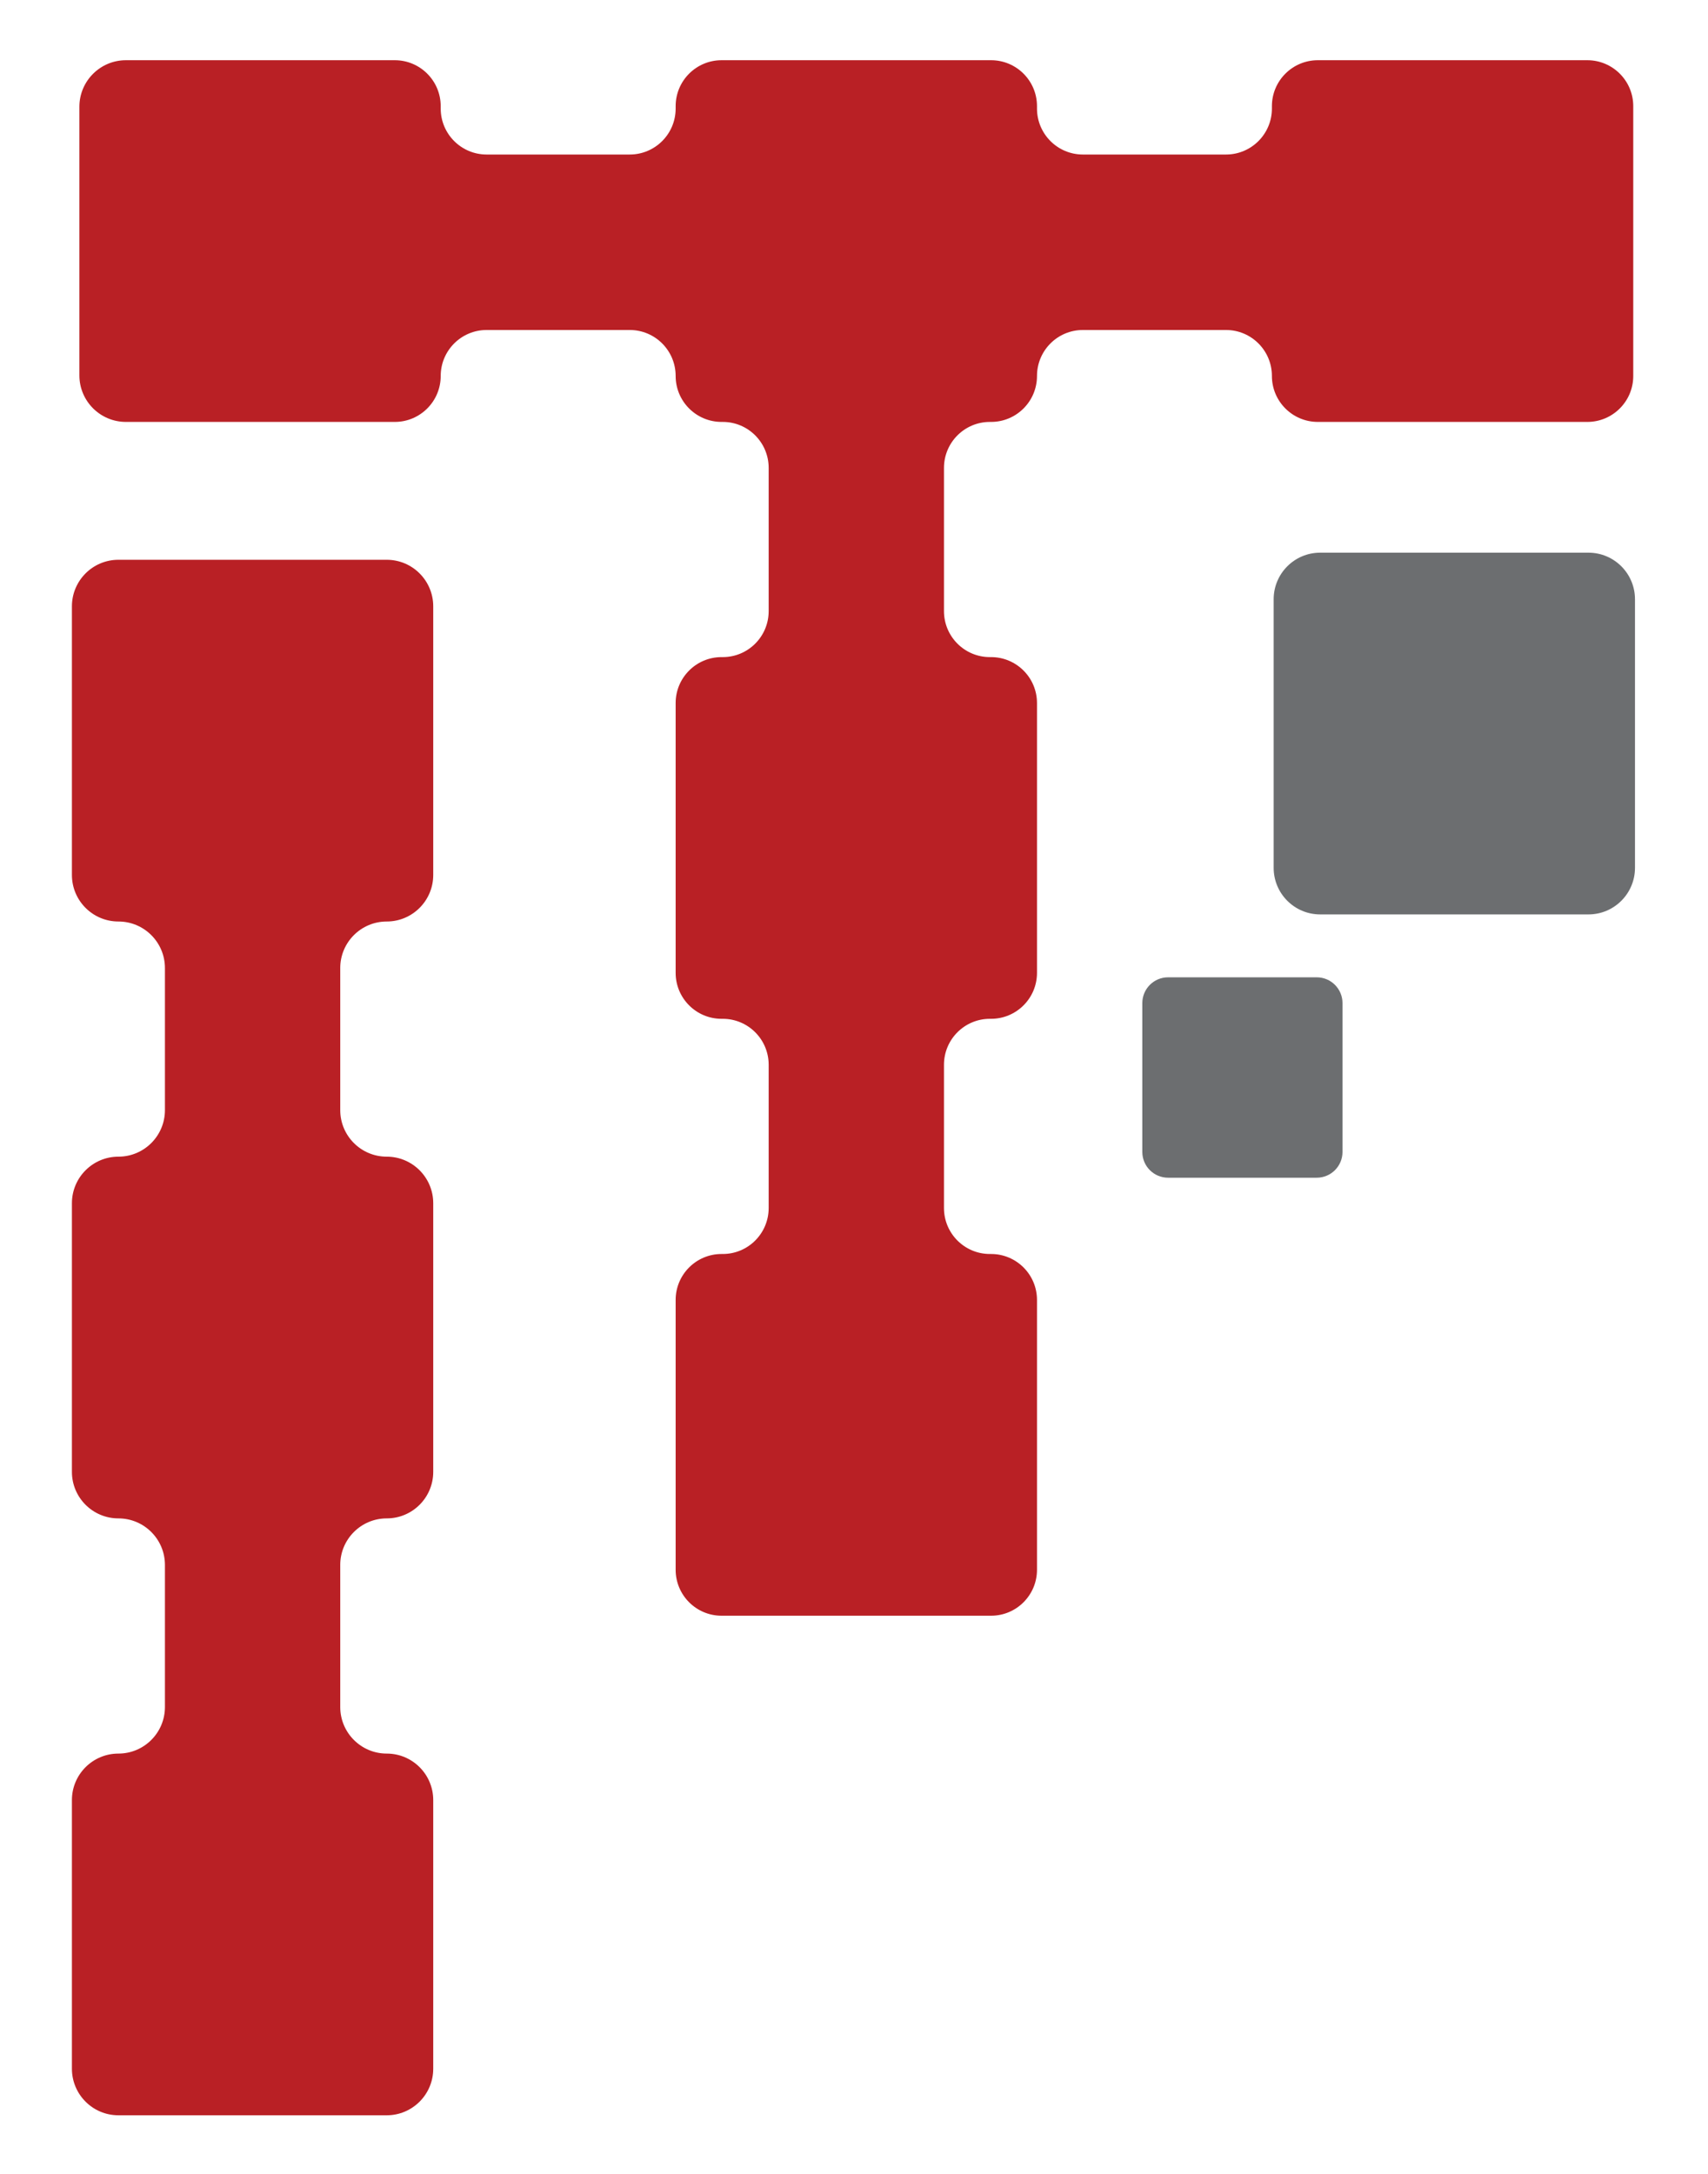
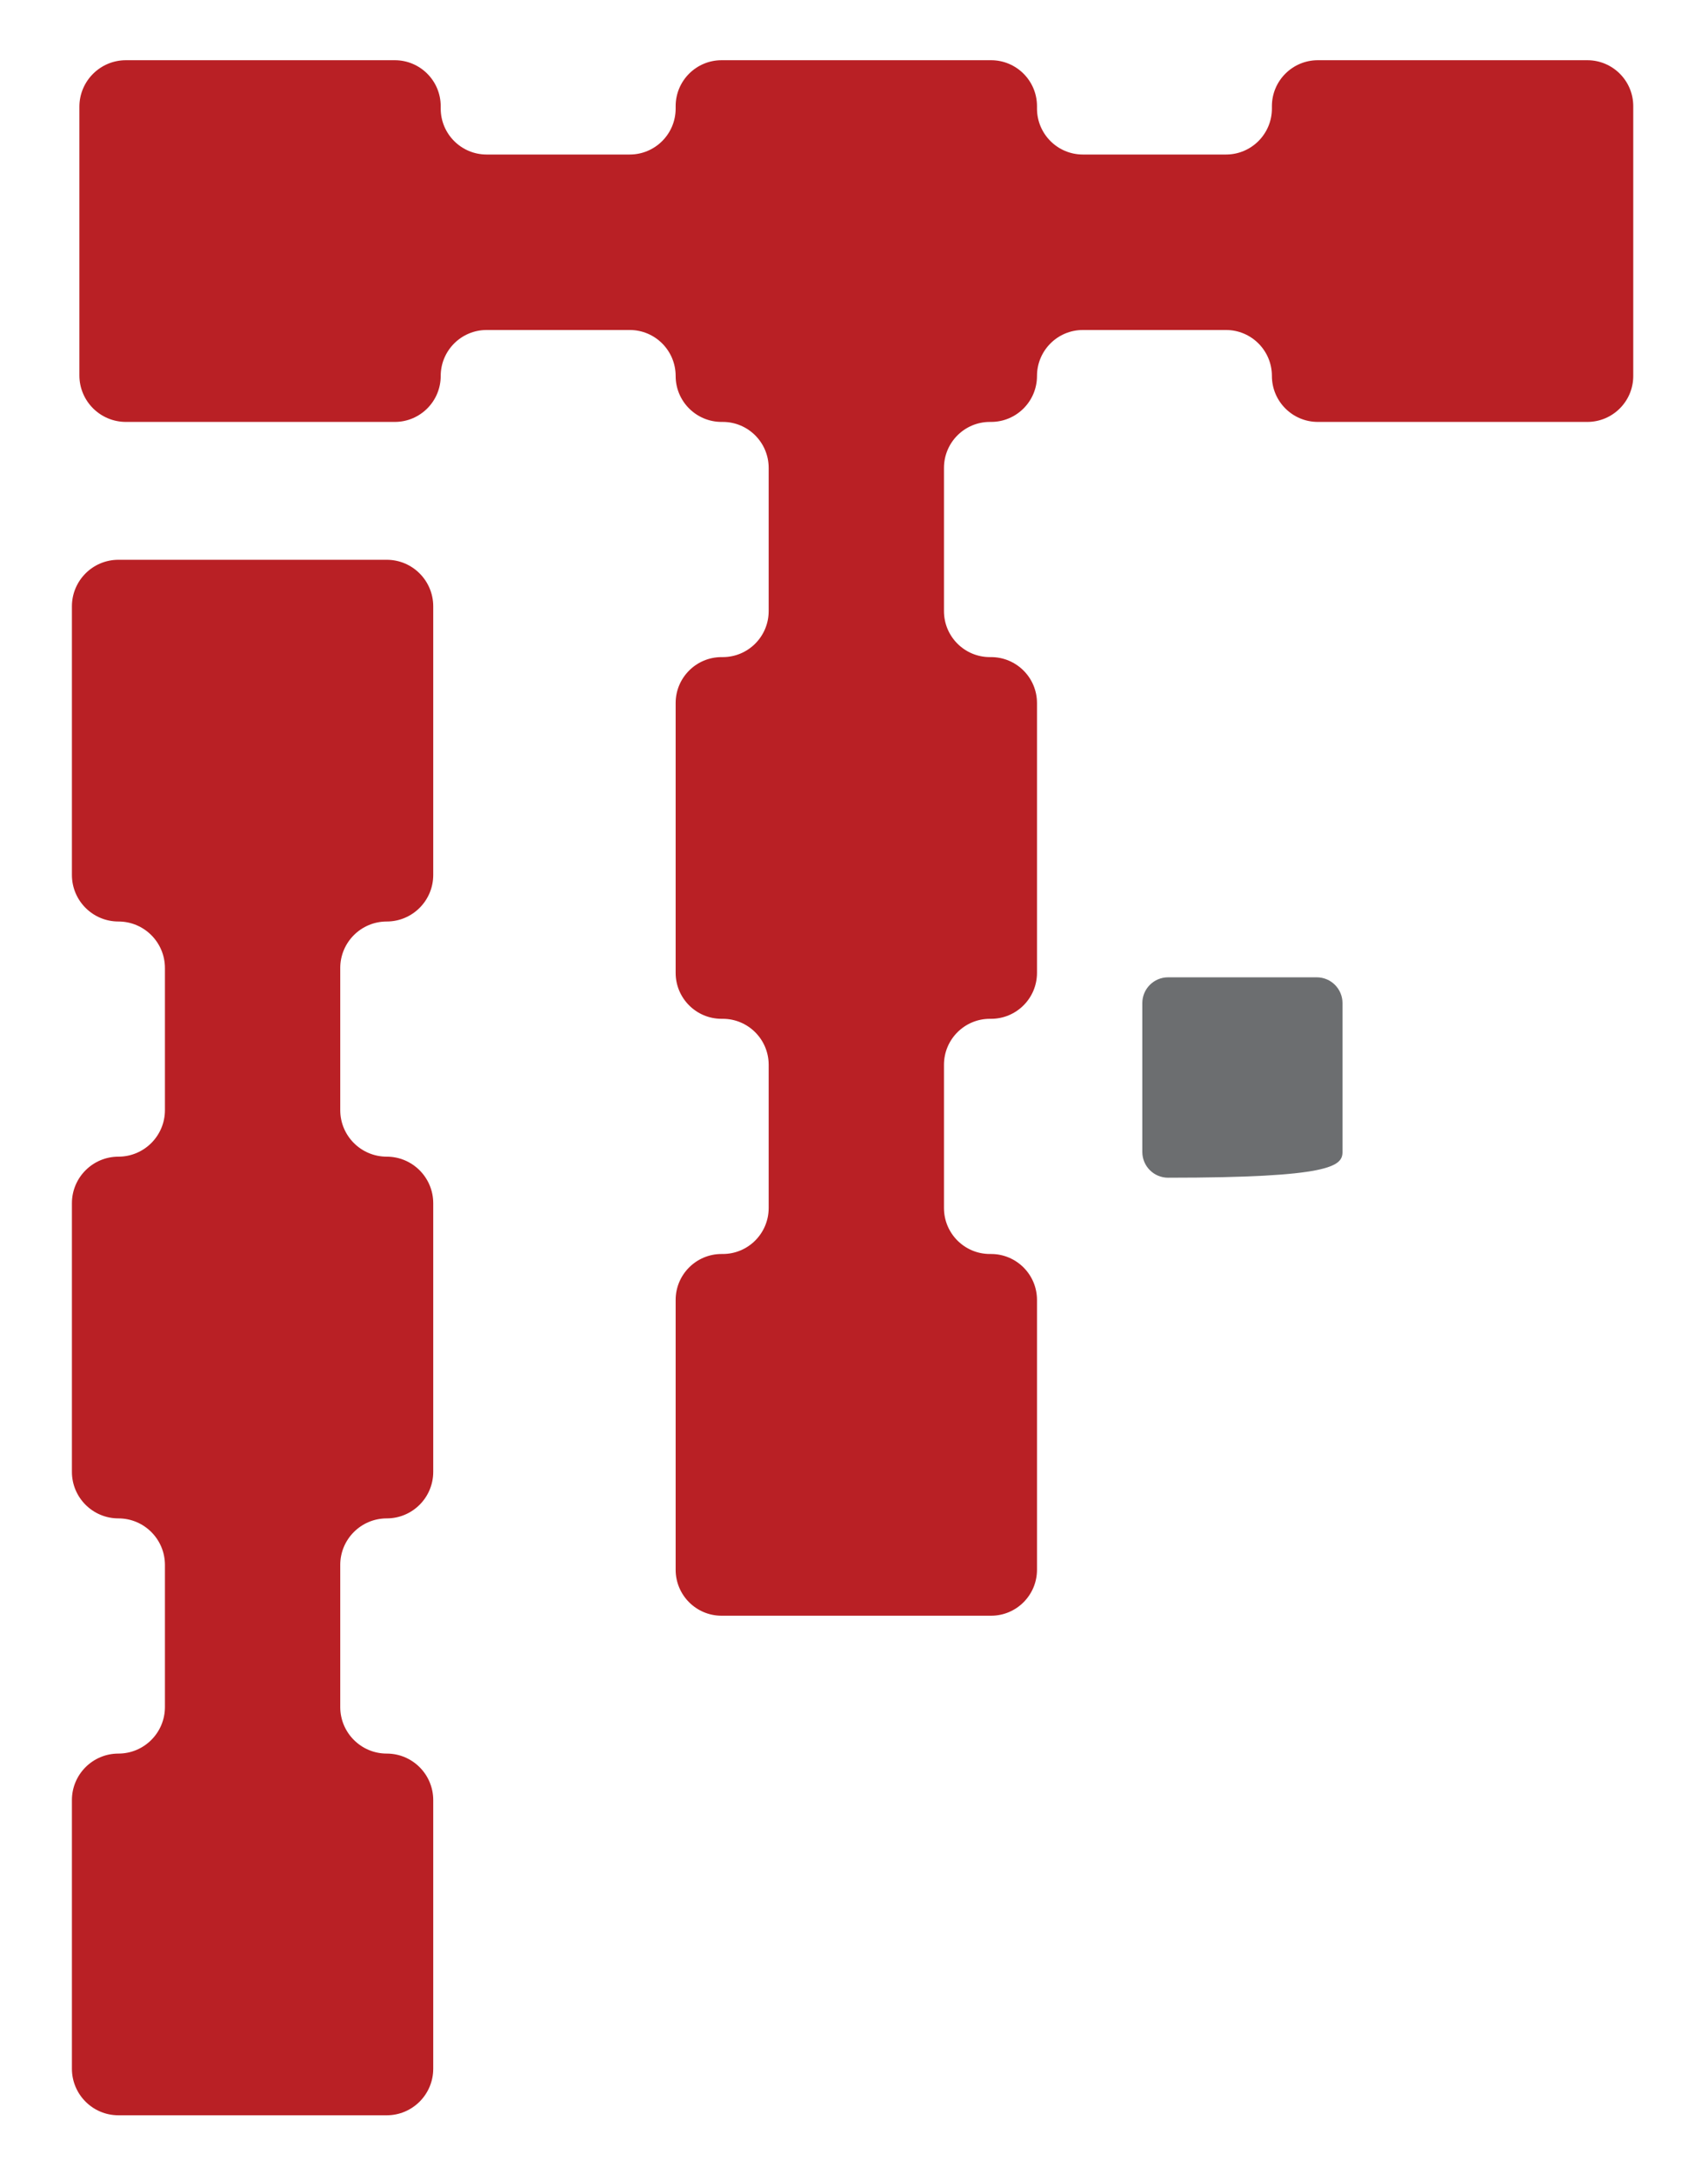
<svg xmlns="http://www.w3.org/2000/svg" width="100%" height="100%" viewBox="0 0 275 350" version="1.1" xml:space="preserve" style="fill-rule:evenodd;clip-rule:evenodd;stroke-linejoin:round;stroke-miterlimit:2;">
  <g transform="matrix(1,0,0,1,0,-472)">
    <g id="Icon" transform="matrix(0.343,0,0,1.15,4.478,-71.185)">
      <rect x="-13.049" y="472.278" width="801.434" height="304.311" style="fill:none;" />
      <g transform="matrix(0.959,0,0,0.983,33.216,16.539)">
        <g transform="matrix(12.658,0,0,3.687,574.32,687.251)">
          <path d="M0,-56.537L0,-56.445C0,-55.464 -0.795,-54.669 -1.775,-54.669L-7.309,-54.669C-8.29,-54.669 -9.084,-55.464 -9.084,-56.445L-9.084,-56.537C-9.084,-57.517 -9.879,-58.312 -10.86,-58.312L-21.282,-58.312C-22.262,-58.312 -23.057,-57.517 -23.057,-56.537L-23.057,-56.445C-23.057,-55.464 -23.852,-54.669 -24.833,-54.669L-30.366,-54.669C-31.347,-54.669 -32.142,-55.464 -32.142,-56.445L-32.142,-56.537C-32.142,-57.517 -32.937,-58.312 -33.917,-58.312L-44.315,-58.312C-45.309,-58.312 -46.114,-57.507 -46.114,-56.514L-46.114,-46.138C-46.114,-45.145 -45.309,-44.34 -44.315,-44.34L-33.917,-44.34C-32.937,-44.34 -32.142,-45.135 -32.142,-46.115C-32.142,-47.096 -31.347,-47.891 -30.366,-47.891L-24.833,-47.891C-23.852,-47.891 -23.057,-47.096 -23.057,-46.115C-23.057,-45.135 -22.262,-44.34 -21.282,-44.34L-21.235,-44.34C-20.255,-44.34 -19.46,-43.545 -19.46,-42.564L-19.46,-37.031C-19.46,-36.05 -20.255,-35.255 -21.235,-35.255L-21.282,-35.255C-22.262,-35.255 -23.057,-34.46 -23.057,-33.48L-23.057,-23.058C-23.057,-22.078 -22.262,-21.283 -21.282,-21.283L-21.235,-21.283C-20.255,-21.283 -19.46,-20.488 -19.46,-19.508L-19.46,-13.974C-19.46,-12.993 -20.255,-12.198 -21.235,-12.198L-21.282,-12.198C-22.262,-12.198 -23.057,-11.403 -23.057,-10.423L-23.057,-0.001C-23.057,0.98 -22.262,1.775 -21.282,1.775L-10.86,1.775C-9.879,1.775 -9.084,0.98 -9.084,-0.001L-9.084,-10.423C-9.084,-11.403 -9.879,-12.198 -10.86,-12.198L-10.906,-12.198C-11.886,-12.198 -12.681,-12.993 -12.681,-13.974L-12.681,-19.508C-12.681,-20.488 -11.886,-21.283 -10.906,-21.283L-10.86,-21.283C-9.879,-21.283 -9.084,-22.078 -9.084,-23.058L-9.084,-33.48C-9.084,-34.46 -9.879,-35.255 -10.86,-35.255L-10.906,-35.255C-11.886,-35.255 -12.681,-36.05 -12.681,-37.031L-12.681,-42.564C-12.681,-43.545 -11.886,-44.34 -10.906,-44.34L-10.86,-44.34C-9.879,-44.34 -9.084,-45.135 -9.084,-46.115C-9.084,-47.096 -8.29,-47.891 -7.309,-47.891L-1.775,-47.891C-0.795,-47.891 0,-47.096 0,-46.115C0,-45.135 0.795,-44.34 1.775,-44.34L12.197,-44.34C13.178,-44.34 13.973,-45.135 13.973,-46.115L13.973,-56.537C13.973,-57.517 13.178,-58.312 12.197,-58.312L1.775,-58.312C0.795,-58.312 0,-57.517 0,-56.537" style="fill:rgb(185,32,37);fill-rule:nonzero;" />
        </g>
        <g transform="matrix(12.658,0,0,3.687,597.937,542.393)">
-           <path d="M0,13.973L10.375,13.973C11.369,13.973 12.174,13.167 12.174,12.174L12.174,1.799C12.174,0.806 11.369,0 10.375,0L0,0C-0.993,0 -1.798,0.806 -1.798,1.799L-1.798,12.174C-1.798,13.167 -0.993,13.973 0,13.973" style="fill:rgb(108,110,112);fill-rule:nonzero;" />
-         </g>
+           </g>
        <g transform="matrix(12.658,0,0,3.687,523.495,602.871)">
-           <path d="M0,7.741L5.749,7.741C6.299,7.741 6.745,7.296 6.745,6.745L6.745,0.997C6.745,0.446 6.299,0 5.749,0L0,0C-0.55,0 -0.996,0.446 -0.996,0.997L-0.996,6.745C-0.996,7.296 -0.55,7.741 0,7.741" style="fill:rgb(108,110,112);fill-rule:nonzero;" />
+           <path d="M0,7.741C6.299,7.741 6.745,7.296 6.745,6.745L6.745,0.997C6.745,0.446 6.299,0 5.749,0L0,0C-0.55,0 -0.996,0.446 -0.996,0.997L-0.996,6.745C-0.996,7.296 -0.55,7.741 0,7.741" style="fill:rgb(108,110,112);fill-rule:nonzero;" />
        </g>
        <g transform="matrix(12.658,0,0,3.687,9.71,713.426)">
          <path d="M0,-32.141C0.994,-32.141 1.799,-31.336 1.799,-30.343L1.799,-24.855C1.799,-23.862 0.994,-23.057 0,-23.057C-0.993,-23.057 -1.798,-22.251 -1.798,-21.258L-1.798,-10.882C-1.798,-9.889 -0.993,-9.084 0,-9.084C0.994,-9.084 1.799,-8.279 1.799,-7.286L1.799,-1.798C1.799,-0.805 0.994,0.001 0,0.001C-0.993,0.001 -1.798,0.805 -1.798,1.798L-1.798,12.174C-1.798,13.168 -0.993,13.973 0,13.973L10.376,13.973C11.369,13.973 12.174,13.168 12.174,12.174L12.174,1.798C12.174,0.805 11.369,0.001 10.376,0.001C9.383,0.001 8.578,-0.805 8.578,-1.798L8.578,-7.286C8.578,-8.279 9.383,-9.084 10.376,-9.084C11.369,-9.084 12.174,-9.889 12.174,-10.882L12.174,-21.258C12.174,-22.251 11.369,-23.057 10.376,-23.057C9.383,-23.057 8.578,-23.862 8.578,-24.855L8.578,-30.343C8.578,-31.336 9.383,-32.141 10.376,-32.141C11.369,-32.141 12.174,-32.947 12.174,-33.94L12.174,-44.315C12.174,-45.308 11.369,-46.114 10.376,-46.114L0,-46.114C-0.993,-46.114 -1.798,-45.308 -1.798,-44.315L-1.798,-33.94C-1.798,-32.947 -0.993,-32.141 0,-32.141" style="fill:rgb(185,32,37);fill-rule:nonzero;" />
        </g>
      </g>
    </g>
  </g>
</svg>